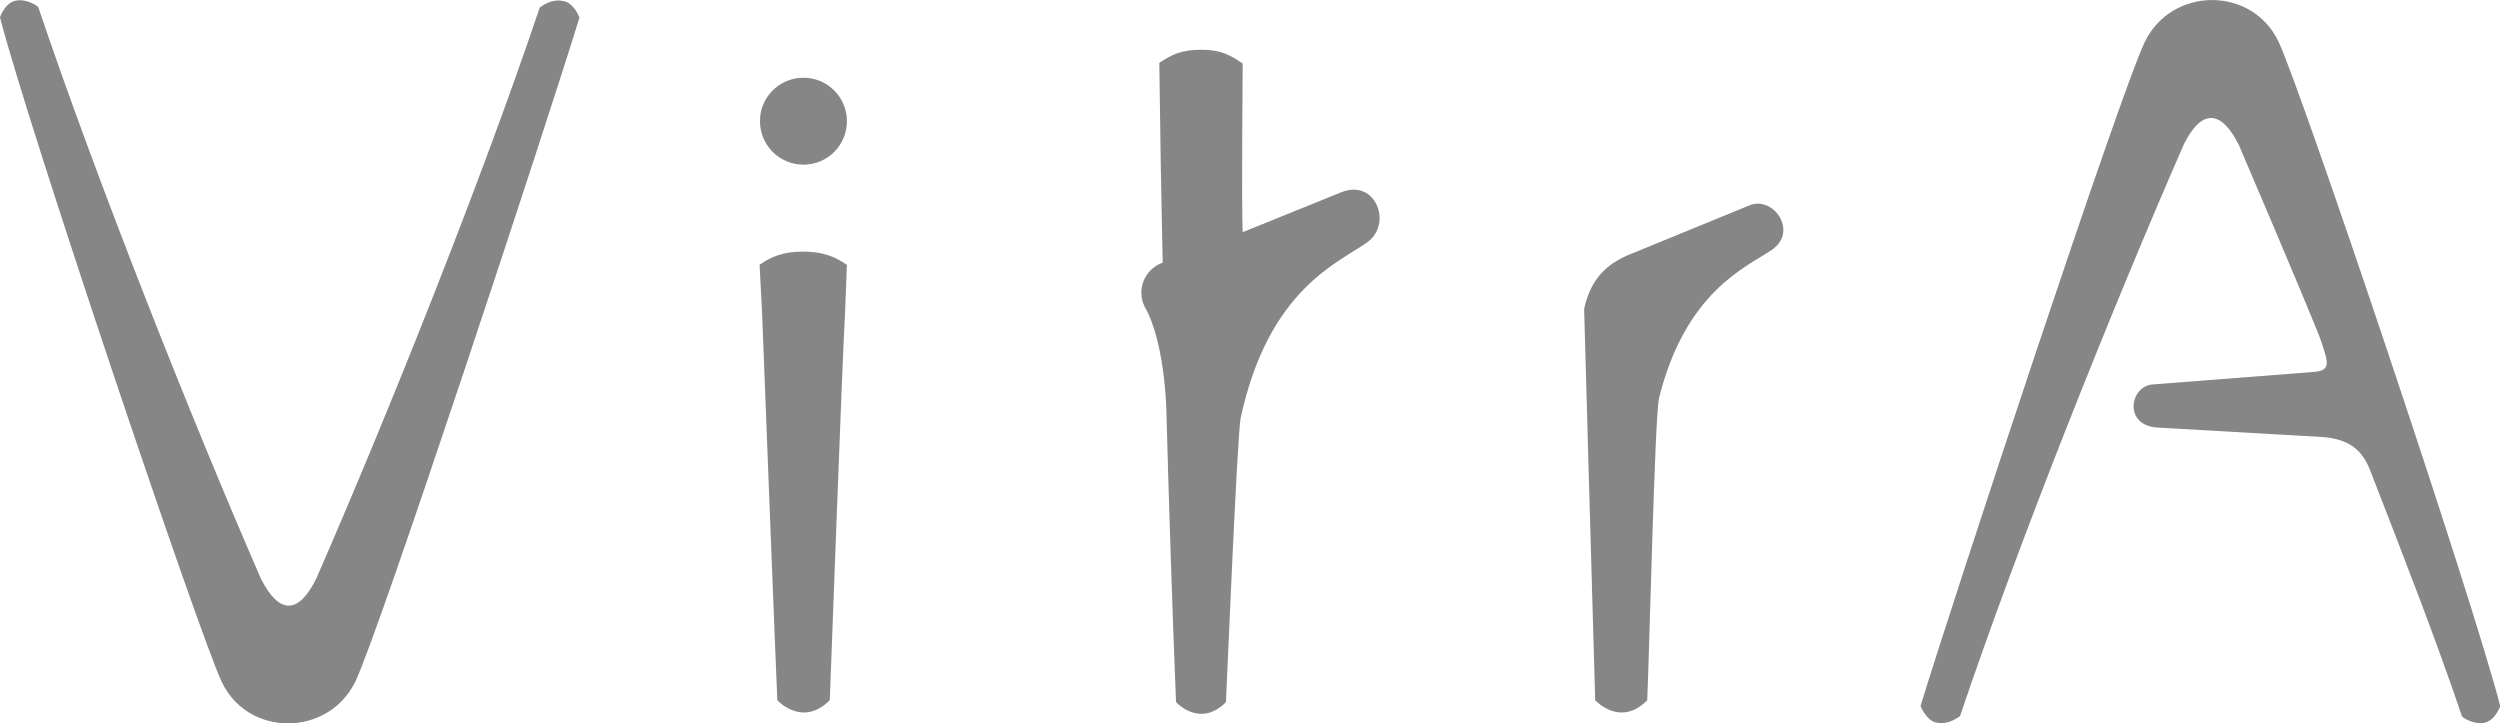
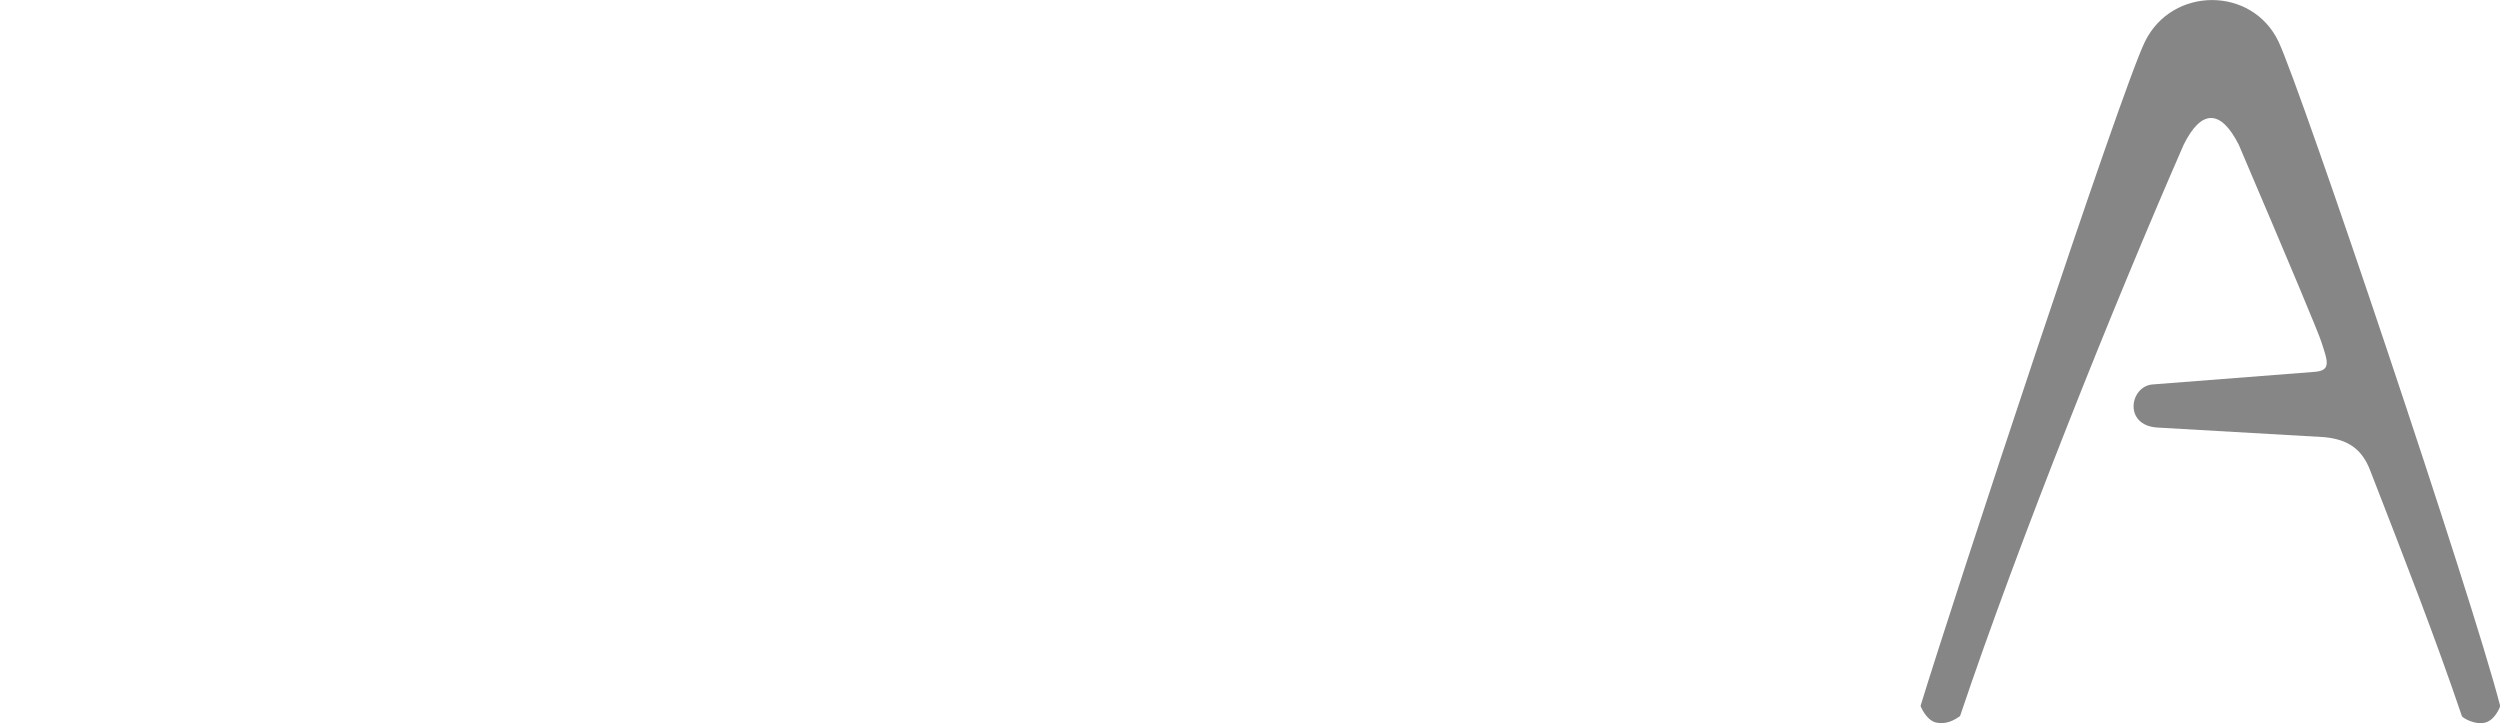
<svg xmlns="http://www.w3.org/2000/svg" id="katman_1" x="0px" y="0px" viewBox="0 0 1196.4 346.2" style="enable-background:new 0 0 1196.4 346.2;" xml:space="preserve">
  <style type="text/css">	.st0{fill:#868686;}</style>
  <g>
-     <path class="st0" d="M763.4,335.1c-0.1-1-5.3-187.3-5.3-187.3c3.2-14.9,11.4-21.4,20.5-25.5l58.8-24.1   c11.2-4.5,23.4,12.5,10.5,21.4c-11.8,8.1-41.2,19.5-54,71.1c-2,9.7-4.6,122-5.6,144.4C775.3,348.3,763.4,335.1,763.4,335.1   L763.4,335.1z" />
-     <path class="st0" d="M384.5,37.2c11.5,0,20.8,9.3,20.8,20.8c0,11.5-9.3,20.8-20.8,20.8c-11.5,0-20.8-9.3-20.8-20.8   C363.6,46.5,373,37.2,384.5,37.2L384.5,37.2z M372,335.1c-0.2-1.8-7.3-185.3-7.3-185.3l-1.2-23.1c5.5-3.9,11.6-6.3,20.7-6.3   c9.4,0,15.6,2.4,21.1,6.4l-0.9,23c-1.4,24.5-7.2,183.6-7.3,185.3C383.9,348.3,372,335.1,372,335.1L372,335.1z" />
-     <path class="st0" d="M277.3,8.4c0-0.2-2.6-6.7-7.2-7.8c-2.9-0.7-6.8-0.7-11.8,3C230.2,87.1,185,199.9,151.3,277   c-8.4,17-17.7,17.2-26.4,0C91.5,200.4,46.3,86.3,18.3,3.4c-0.4-0.7-6.1-4.3-11.1-3C2.4,1.5,0,8.1,0,8.3   c13.4,52.2,95.1,294.7,106.1,318c12.5,26.5,50.8,26.5,63.9,0C181.2,303.4,261.6,59.7,277.3,8.4L277.3,8.4z" />
    <path class="st0" d="M919.1,337.8c15.7-51.3,96.1-295.1,107.4-317.9c13-26.5,51.3-26.5,63.9,0c11,23.3,92.7,265.8,106.1,318   c0,0.2-2.4,6.7-7.2,7.9c-5,1.3-10.7-2.3-11.1-3c-12.5-36.9-27.1-74.4-43.9-117.6c-4-10.5-10.8-14.9-22-16l-80-4.6   c-16.1-1.1-13.1-19.5-2.4-20.6l77.3-6c8.6-0.5,6.8-4.9,3.8-14.1c-1.1-3.8-14.6-36-39.6-94.6c-8.7-17.2-18-17-26.4,0   c-33.7,77.1-78.9,189.9-107,273.4c-5.1,3.7-8.9,3.7-11.8,3C921.7,344.4,919.1,338,919.1,337.8L919.1,337.8z" />
-     <path class="st0" d="M554.8,30.1c5.8-3.9,10.4-6.3,20.1-6.3c9.4,0,13.9,2.6,19.8,6.6c0,0-0.6,69.1,0,80.7l47.2-19.1   c16.6-6.6,24.5,15.1,12.6,23.8c-13.4,9.8-47.4,22-60.8,84.4c-1.7,9.1-6.9,134.7-7,135.8c-12.5,12.6-23.9,0-23.9,0   c-1.9-47.3-3.4-94.6-4.7-142c-1.4-27.7-7.1-41.2-9.4-45.6c-0.3-0.5-0.7-1.1-0.9-1.6c-1-2-1.6-4.3-1.6-6.7c0-6.7,4.3-12.3,10.2-14.4   C555.7,93.9,555.2,62,554.8,30.1L554.8,30.1z" />
  </g>
</svg>